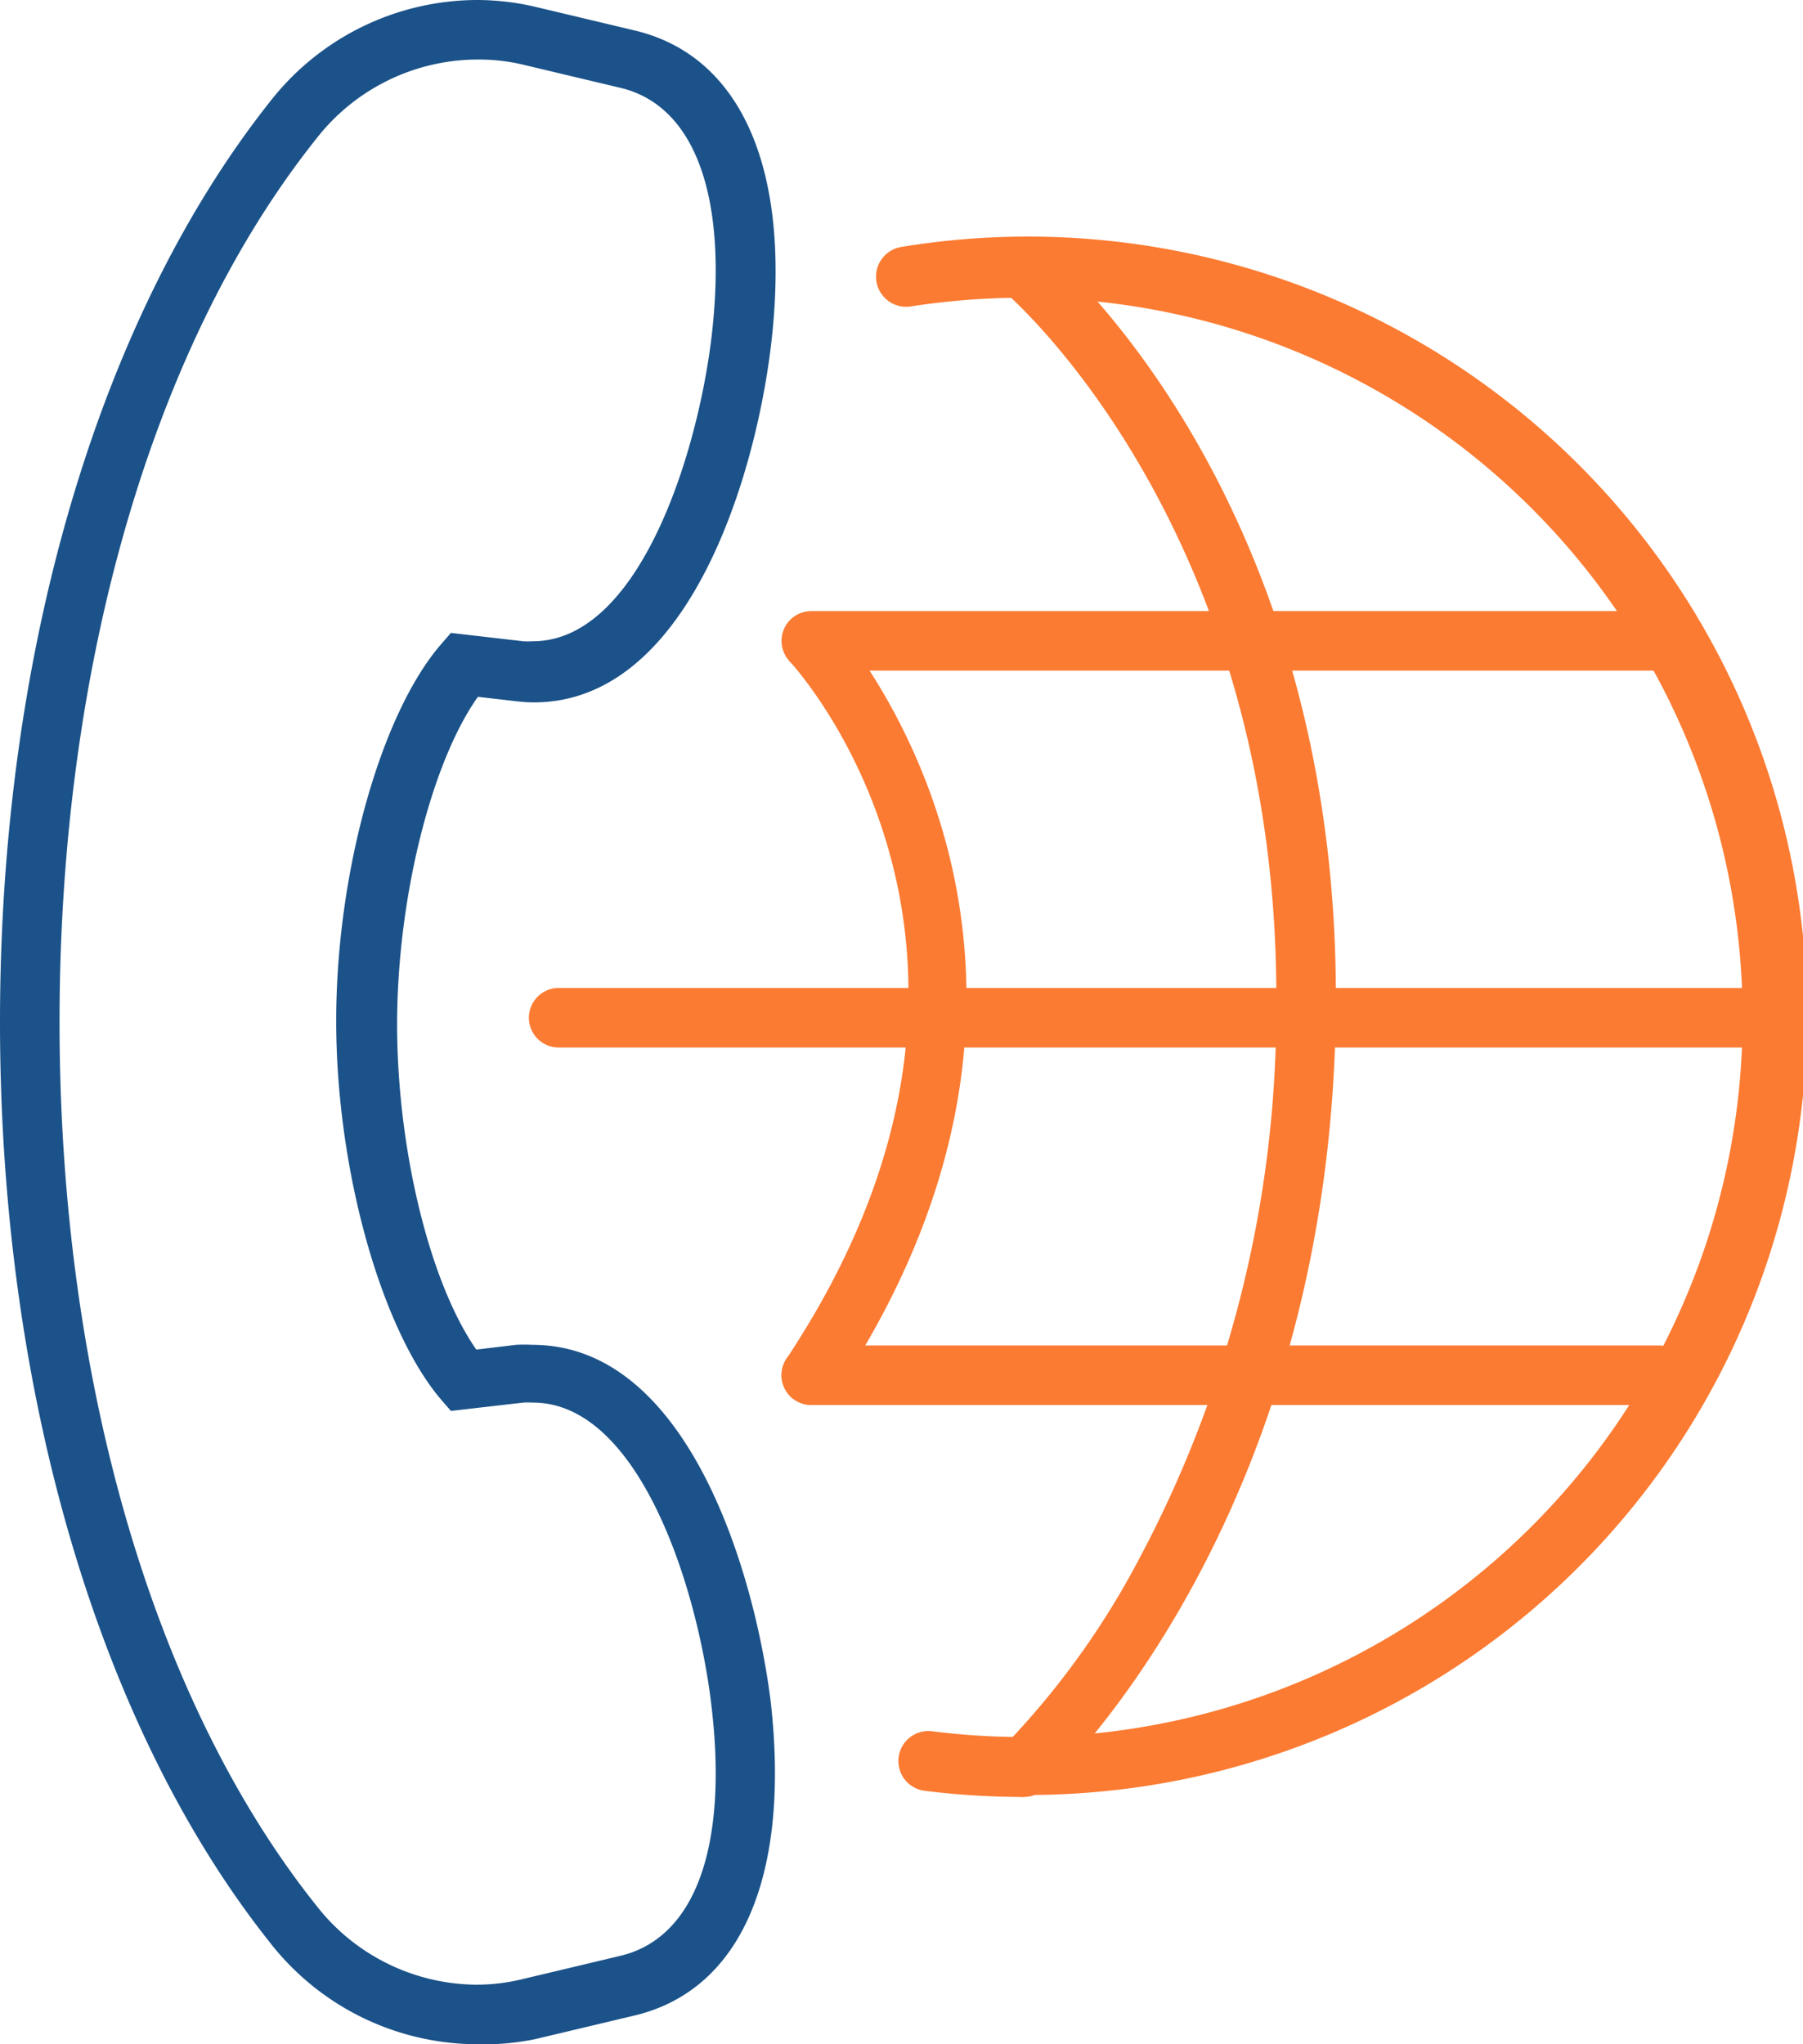
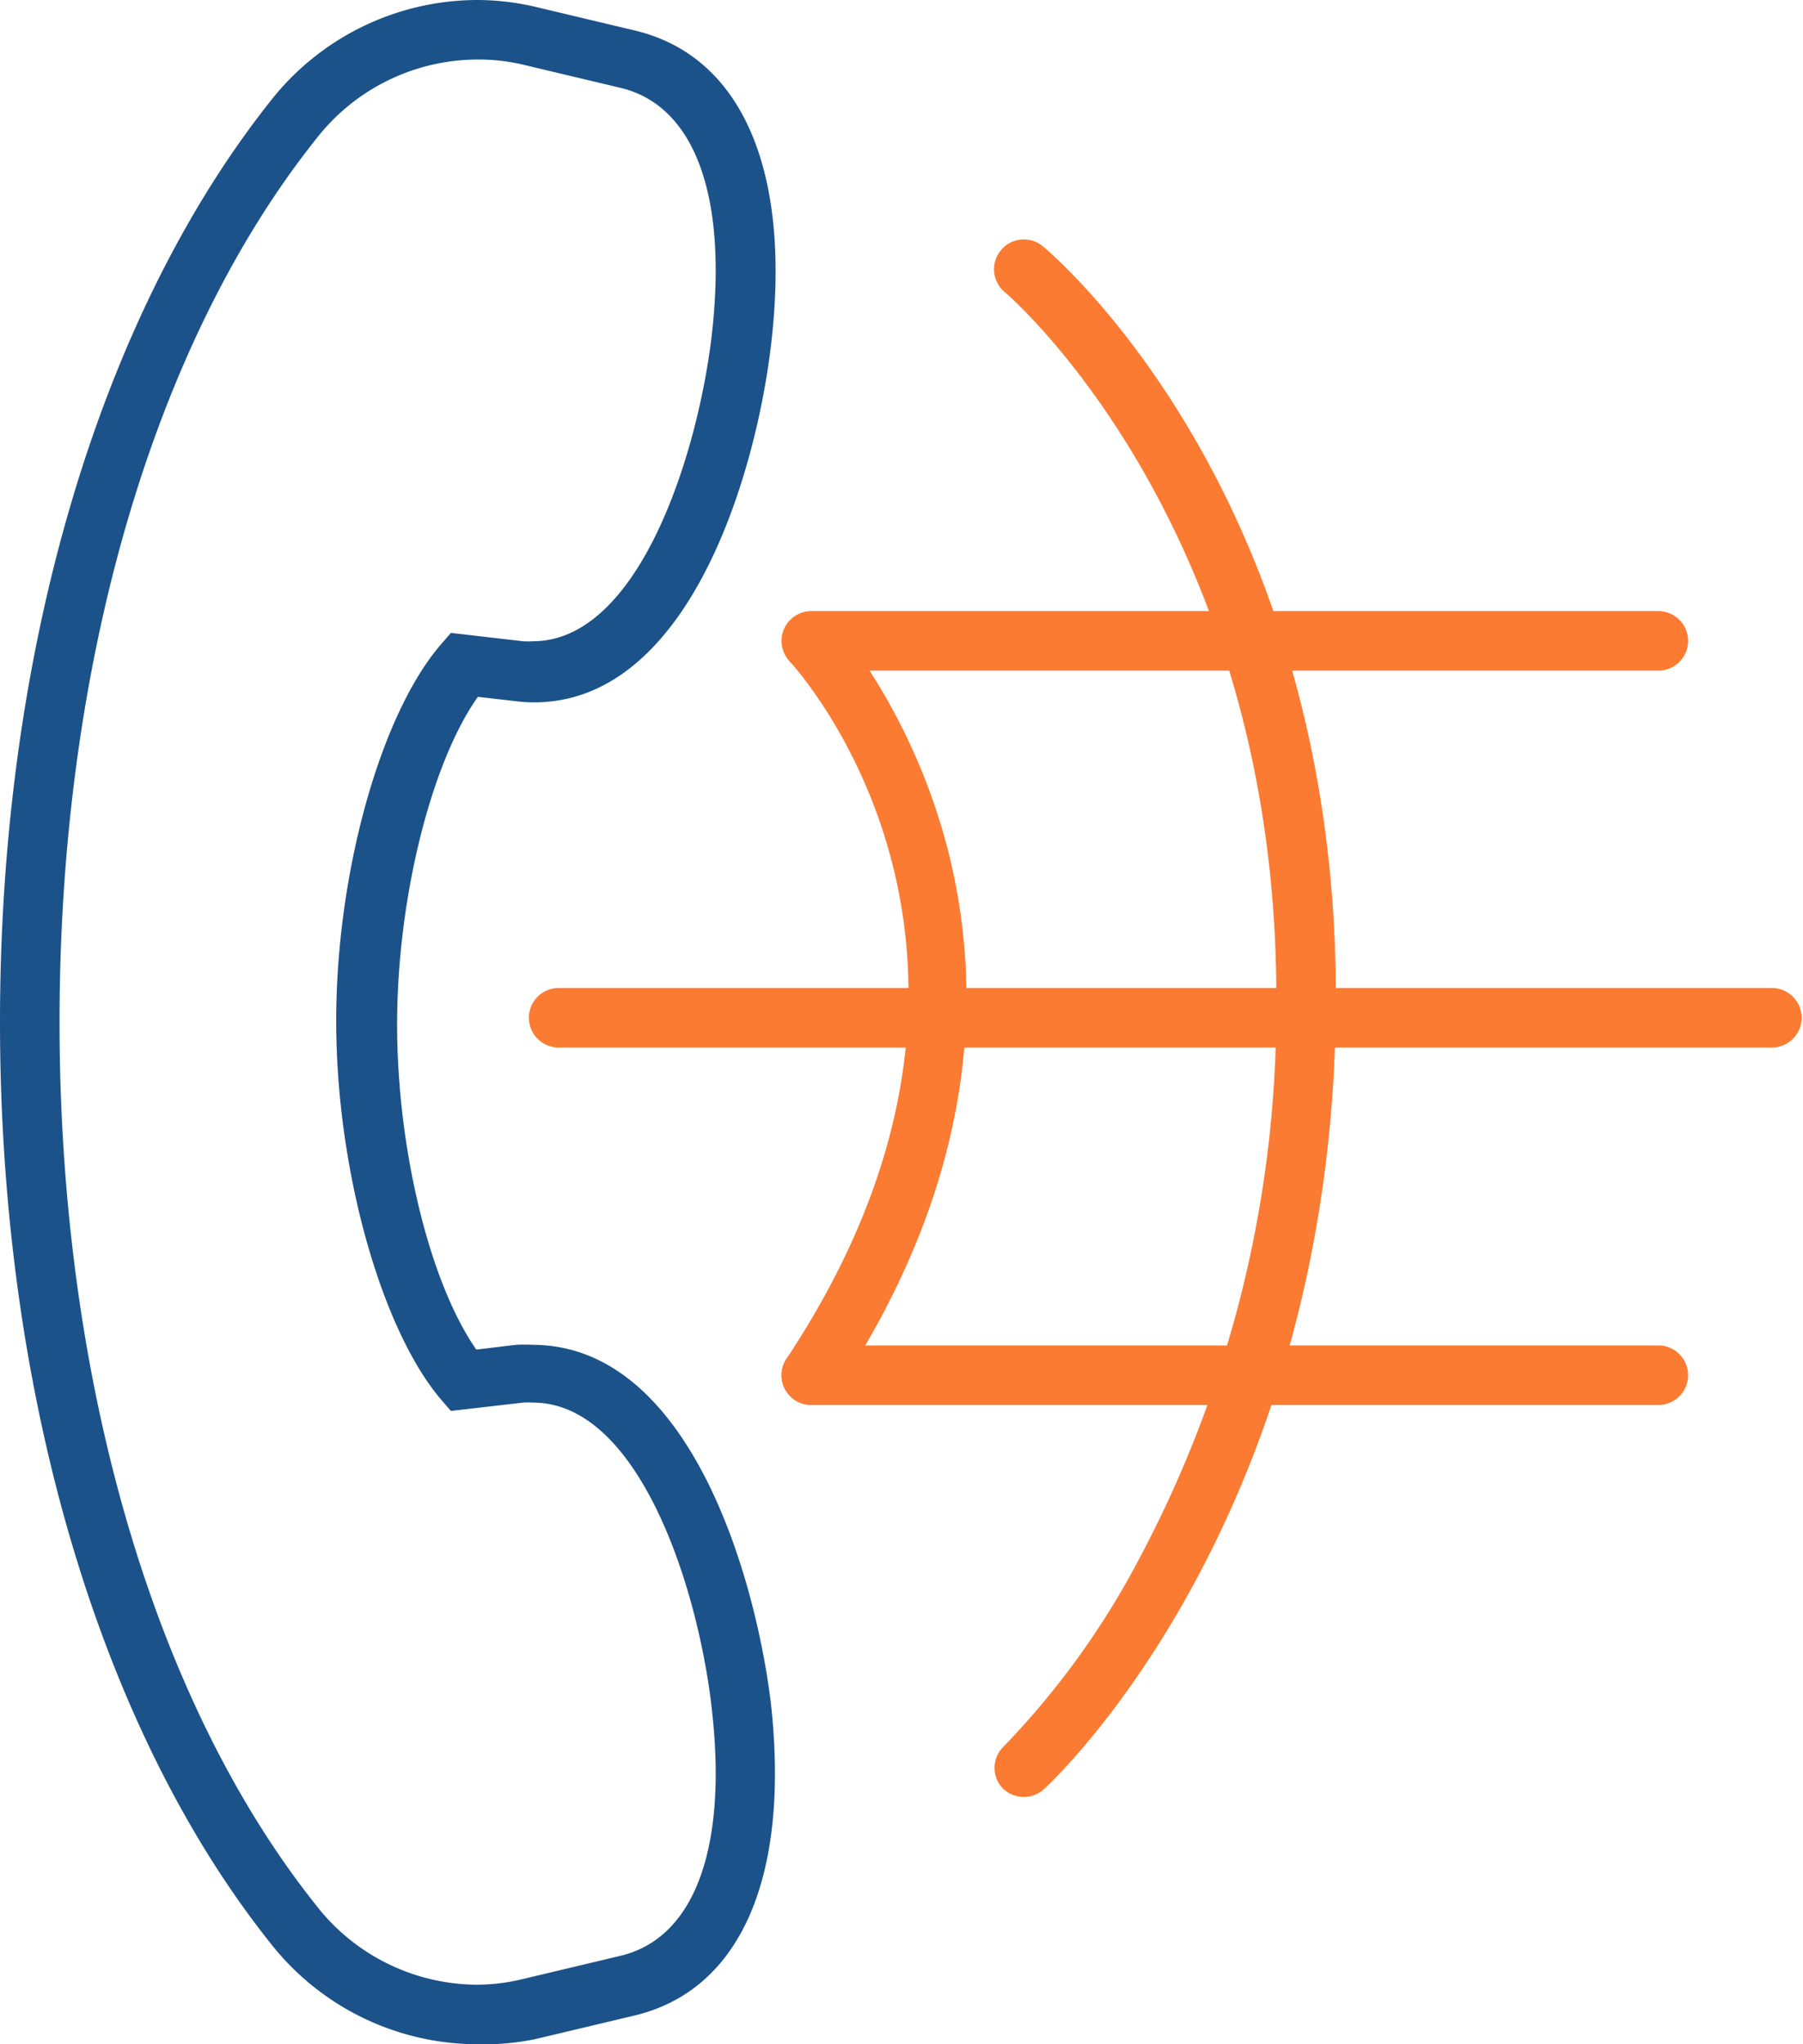
<svg xmlns="http://www.w3.org/2000/svg" viewBox="0 0 90.85 103">
  <defs>
    <style>.cls-1{fill:#1b5289;}.cls-2{fill:#fb7b32;}</style>
  </defs>
  <g id="Icons">
    <path class="cls-1" d="M24,103a13.28,13.28,0,0,1-10.41-5.14C5,87.05,0,70.15,0,51.49S5,16,13.59,5.14A13.28,13.28,0,0,1,24,0a13,13,0,0,1,3,.35l5,1.19c5.39,1.29,7.89,7.07,6.85,15.85-.79,6.67-4.19,18-11.95,18a7.52,7.52,0,0,1-.82-.05l-2-.23c-2.35,3.31-4.06,10.15-4.07,16.45S21.65,64.63,24,68l2-.24a7.69,7.69,0,0,1,.83,0h0c7.76,0,11.16,11.28,12,17.94,1,8.78-1.46,14.56-6.85,15.85l-5,1.19A13,13,0,0,1,24,103ZM24,3a10.32,10.32,0,0,0-8.07,4C7.72,17.3,3,33.51,3,51.49S7.72,85.7,15.93,96A10.32,10.32,0,0,0,24,100a9.8,9.8,0,0,0,2.28-.27l5-1.19c3.74-.9,5.41-5.48,4.57-12.58-.72-6.15-3.71-15.29-9-15.29a3.85,3.85,0,0,0-.48,0l-3.65.42-.52-.6c-3-3.56-5.25-11.55-5.26-19s2.22-15.46,5.26-19l.52-.6,3.64.42a4,4,0,0,0,.49,0c5.26,0,8.25-9.15,9-15.3.84-7.1-.83-11.68-4.57-12.58l-5-1.19A9.74,9.74,0,0,0,24,3Z" />
-     <path class="cls-2" d="M51.59,90.54a40.19,40.19,0,0,1-5-.31,1.5,1.5,0,0,1,.38-3A36.26,36.26,0,1,0,51.59,15a37.34,37.34,0,0,0-5.7.44,1.5,1.5,0,0,1-.46-3,39.26,39.26,0,1,1,6.16,78Z" />
    <path class="cls-2" d="M89.28,52.78H28.15a1.5,1.5,0,0,1,0-3H89.28a1.5,1.5,0,0,1,0,3Z" />
    <path class="cls-2" d="M83.56,70.79H40.88a1.5,1.5,0,0,1,0-3H83.56a1.5,1.5,0,0,1,0,3Z" />
    <path class="cls-2" d="M83.56,33.79H40.88a1.5,1.5,0,0,1,0-3H83.56a1.5,1.5,0,0,1,0,3Z" />
    <path class="cls-2" d="M40.88,70.79a1.58,1.58,0,0,1-.83-.25,1.5,1.5,0,0,1-.42-2.08c13.46-20.29.7-34.55.15-35.15a1.5,1.5,0,0,1,2.2-2c.15.17,14.94,16.54.15,38.84A1.49,1.49,0,0,1,40.88,70.79Z" />
    <path class="cls-2" d="M51.59,90.54a1.53,1.53,0,0,1-1.1-.47A1.5,1.5,0,0,1,50.57,88a41.06,41.06,0,0,0,6.8-9.4,58.8,58.8,0,0,0,6.94-27.77c.23-24.2-13.54-36-13.68-36.11a1.5,1.5,0,0,1,1.92-2.31c.61.51,15,12.75,14.76,38.44S53.2,89.6,52.61,90.14A1.5,1.5,0,0,1,51.59,90.54Z" />
  </g>
</svg>